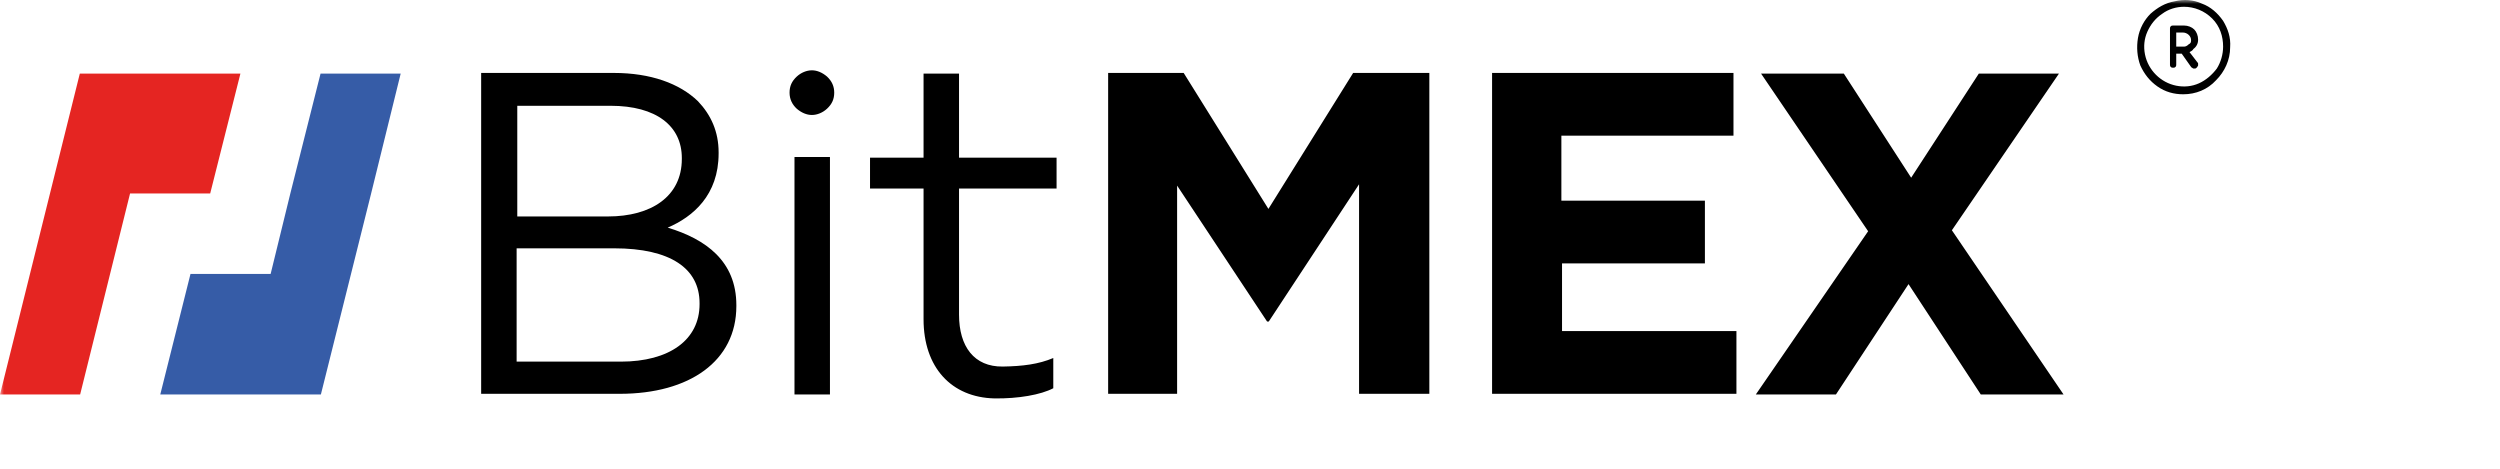
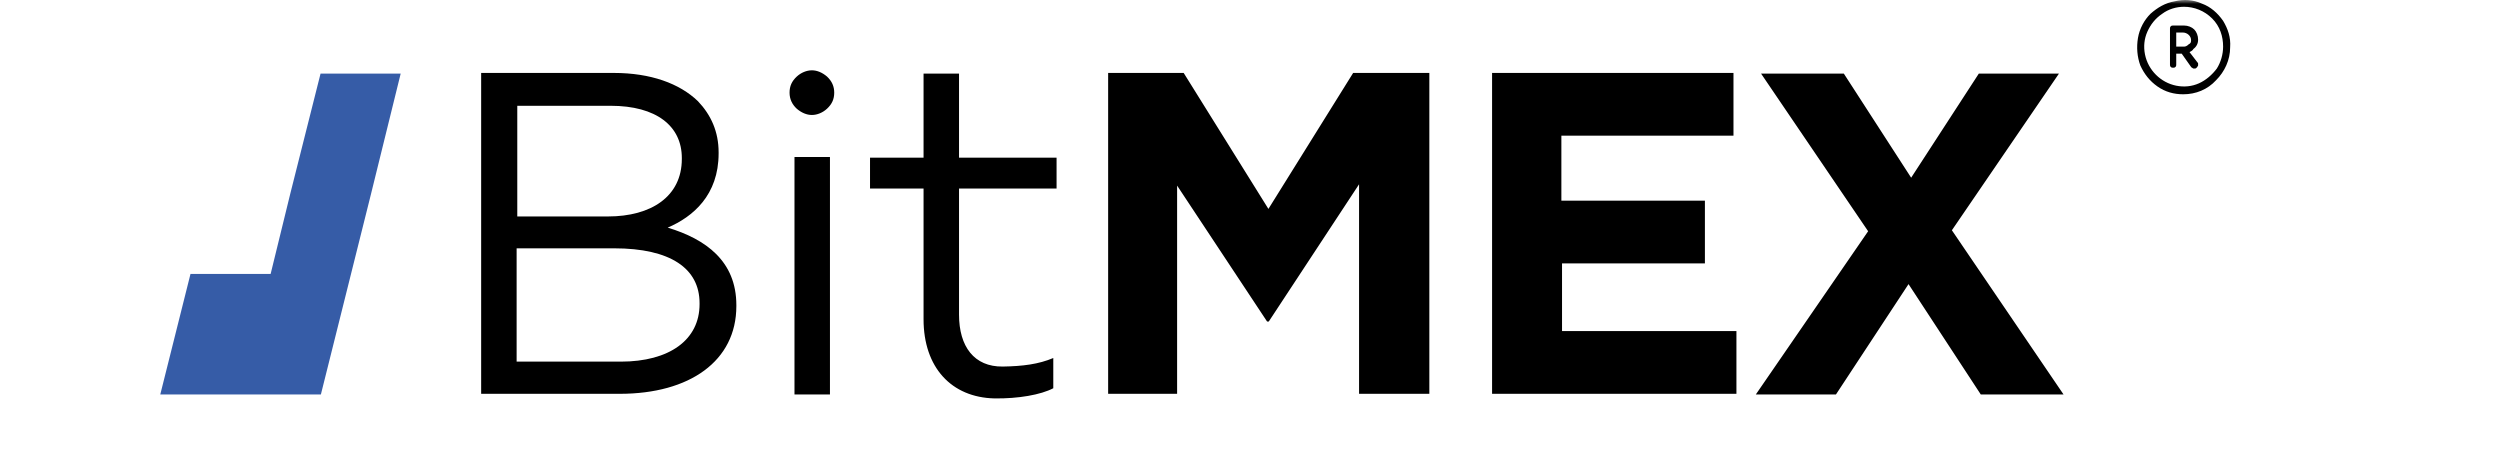
<svg xmlns="http://www.w3.org/2000/svg" width="320" height="60" viewBox="0 0 320 60" fill="none">
  <mask id="mask0_1308_27" style="mask-type:alpha" maskUnits="userSpaceOnUse" x="-1" y="-1" width="321" height="61">
    <rect x="-0" y="-0" width="320" height="60" fill="#D9D9D9" />
  </mask>
  <g mask="url(#mask0_1308_27)">
-     <path d="M20.515 9.42H10.216L0 50.493H10.258L16.648 24.764H26.905L30.773 9.42H20.515Z" fill="#E52522" />
-     <path d="M41.031 9.42L37.163 24.764L34.641 35.064H24.383L20.515 50.493H30.773H41.073L47.505 24.764L51.288 9.42H41.031Z" fill="#365CA7" />
+     <path d="M41.031 9.42L37.163 24.764L34.641 35.064H24.383L20.515 50.493H41.073L47.505 24.764L51.288 9.42H41.031Z" fill="#365CA7" />
    <path d="M106.781 11.858C106.781 12.699 106.486 13.33 105.856 13.918C105.309 14.423 104.594 14.717 103.922 14.717C103.249 14.717 102.577 14.423 101.988 13.918C101.441 13.414 101.063 12.741 101.063 11.858C101.063 11.017 101.357 10.387 101.988 9.798C102.535 9.294 103.249 9 103.922 9C104.594 9 105.267 9.294 105.856 9.798C106.486 10.387 106.781 11.059 106.781 11.858ZM61.588 9.336H78.572C83.28 9.336 86.98 10.681 89.334 12.951C91.016 14.717 91.983 16.861 91.983 19.509V19.636C91.983 24.975 88.704 27.749 85.466 29.137C90.343 30.608 94.253 33.425 94.253 39.058V39.184C94.253 46.205 88.283 50.408 79.329 50.408H61.588V9.336ZM77.815 27.707C83.365 27.707 87.274 25.143 87.274 20.35V20.224C87.274 16.146 84.037 13.54 78.152 13.54H66.212V27.707H77.815ZM79.455 46.289C85.677 46.289 89.544 43.514 89.544 38.932V38.806C89.544 34.349 85.803 31.785 78.614 31.785H66.128V46.289H79.455ZM101.694 20.098H106.234V50.493H101.694V20.098ZM118.215 40.865V24.134H111.363V20.182H118.215V9.42H122.756V20.182H135.241V24.134H122.756V40.277C122.756 44.355 124.689 46.961 128.347 46.919C130.911 46.877 132.929 46.625 134.821 45.826V49.694C133.223 50.535 130.323 51.039 127.296 50.997C121.789 50.871 118.215 47.045 118.215 40.865ZM141.757 9.336H151.511L162.357 26.74L173.203 9.336H182.956V50.408H173.96V23.587L162.399 41.16H162.189L150.67 23.755V50.408H141.842V9.336H141.757ZM190.902 9.336H221.885V17.365H199.856V25.689H218.228V33.719H199.94V42.379H222.263V50.408H190.986V9.336H190.902ZM239.121 29.599L225.416 9.42H236.01L244.628 22.747L253.289 9.42H263.546L249.841 29.473L264.135 50.493H253.541L244.292 36.367L235.001 50.493H224.744L239.121 29.599Z" fill="black" />
    <path d="M284.558 2.668C283.858 1.668 282.958 0.868 281.858 0.468C280.758 -0.032 279.558 -0.132 278.358 0.168C277.158 0.368 276.158 0.968 275.258 1.768C274.458 2.568 273.858 3.668 273.658 4.868C273.458 6.068 273.558 7.268 273.958 8.368C274.458 9.468 275.158 10.368 276.158 11.068C277.158 11.768 278.258 12.068 279.458 12.068C281.058 12.068 282.558 11.468 283.658 10.268C284.758 9.168 285.458 7.668 285.458 6.068C285.558 4.768 285.158 3.668 284.558 2.668ZM283.758 8.768C283.158 9.568 282.358 10.268 281.458 10.668C280.558 11.068 279.558 11.168 278.558 10.968C277.558 10.768 276.658 10.268 275.958 9.568C275.258 8.868 274.758 7.968 274.558 6.968C274.358 5.968 274.458 4.968 274.858 4.068C275.258 3.168 275.858 2.368 276.758 1.768C277.558 1.168 278.558 0.868 279.558 0.868C280.858 0.868 282.158 1.368 283.158 2.368C284.158 3.368 284.558 4.668 284.558 5.968C284.558 6.968 284.258 7.968 283.758 8.768Z" fill="black" />
    <path d="M281.358 5.068C281.358 4.568 281.158 4.068 280.858 3.768C280.558 3.468 280.058 3.268 279.558 3.268H278.158C278.058 3.268 277.958 3.268 277.858 3.368C277.758 3.468 277.758 3.568 277.758 3.668V8.268C277.758 8.368 277.758 8.468 277.858 8.568C277.958 8.668 278.058 8.668 278.158 8.668C278.258 8.668 278.358 8.668 278.458 8.568C278.558 8.468 278.558 8.368 278.558 8.268V6.868H279.258L280.458 8.568L280.558 8.668C280.658 8.668 280.658 8.768 280.758 8.768C280.858 8.768 280.858 8.768 280.958 8.768C281.058 8.768 281.058 8.768 281.158 8.668L281.258 8.568C281.258 8.468 281.358 8.468 281.358 8.368C281.358 8.268 281.358 8.268 281.358 8.168C281.358 8.068 281.358 8.068 281.258 7.968L280.258 6.668C280.458 6.568 280.658 6.468 280.758 6.268C281.158 5.968 281.358 5.568 281.358 5.068ZM280.158 5.668C279.958 5.868 279.758 5.968 279.558 5.968H278.558V4.168H279.458C279.658 4.168 279.958 4.268 280.158 4.468C280.358 4.668 280.458 4.868 280.458 5.168C280.458 5.468 280.358 5.568 280.158 5.668Z" fill="black" />
  </g>
</svg>